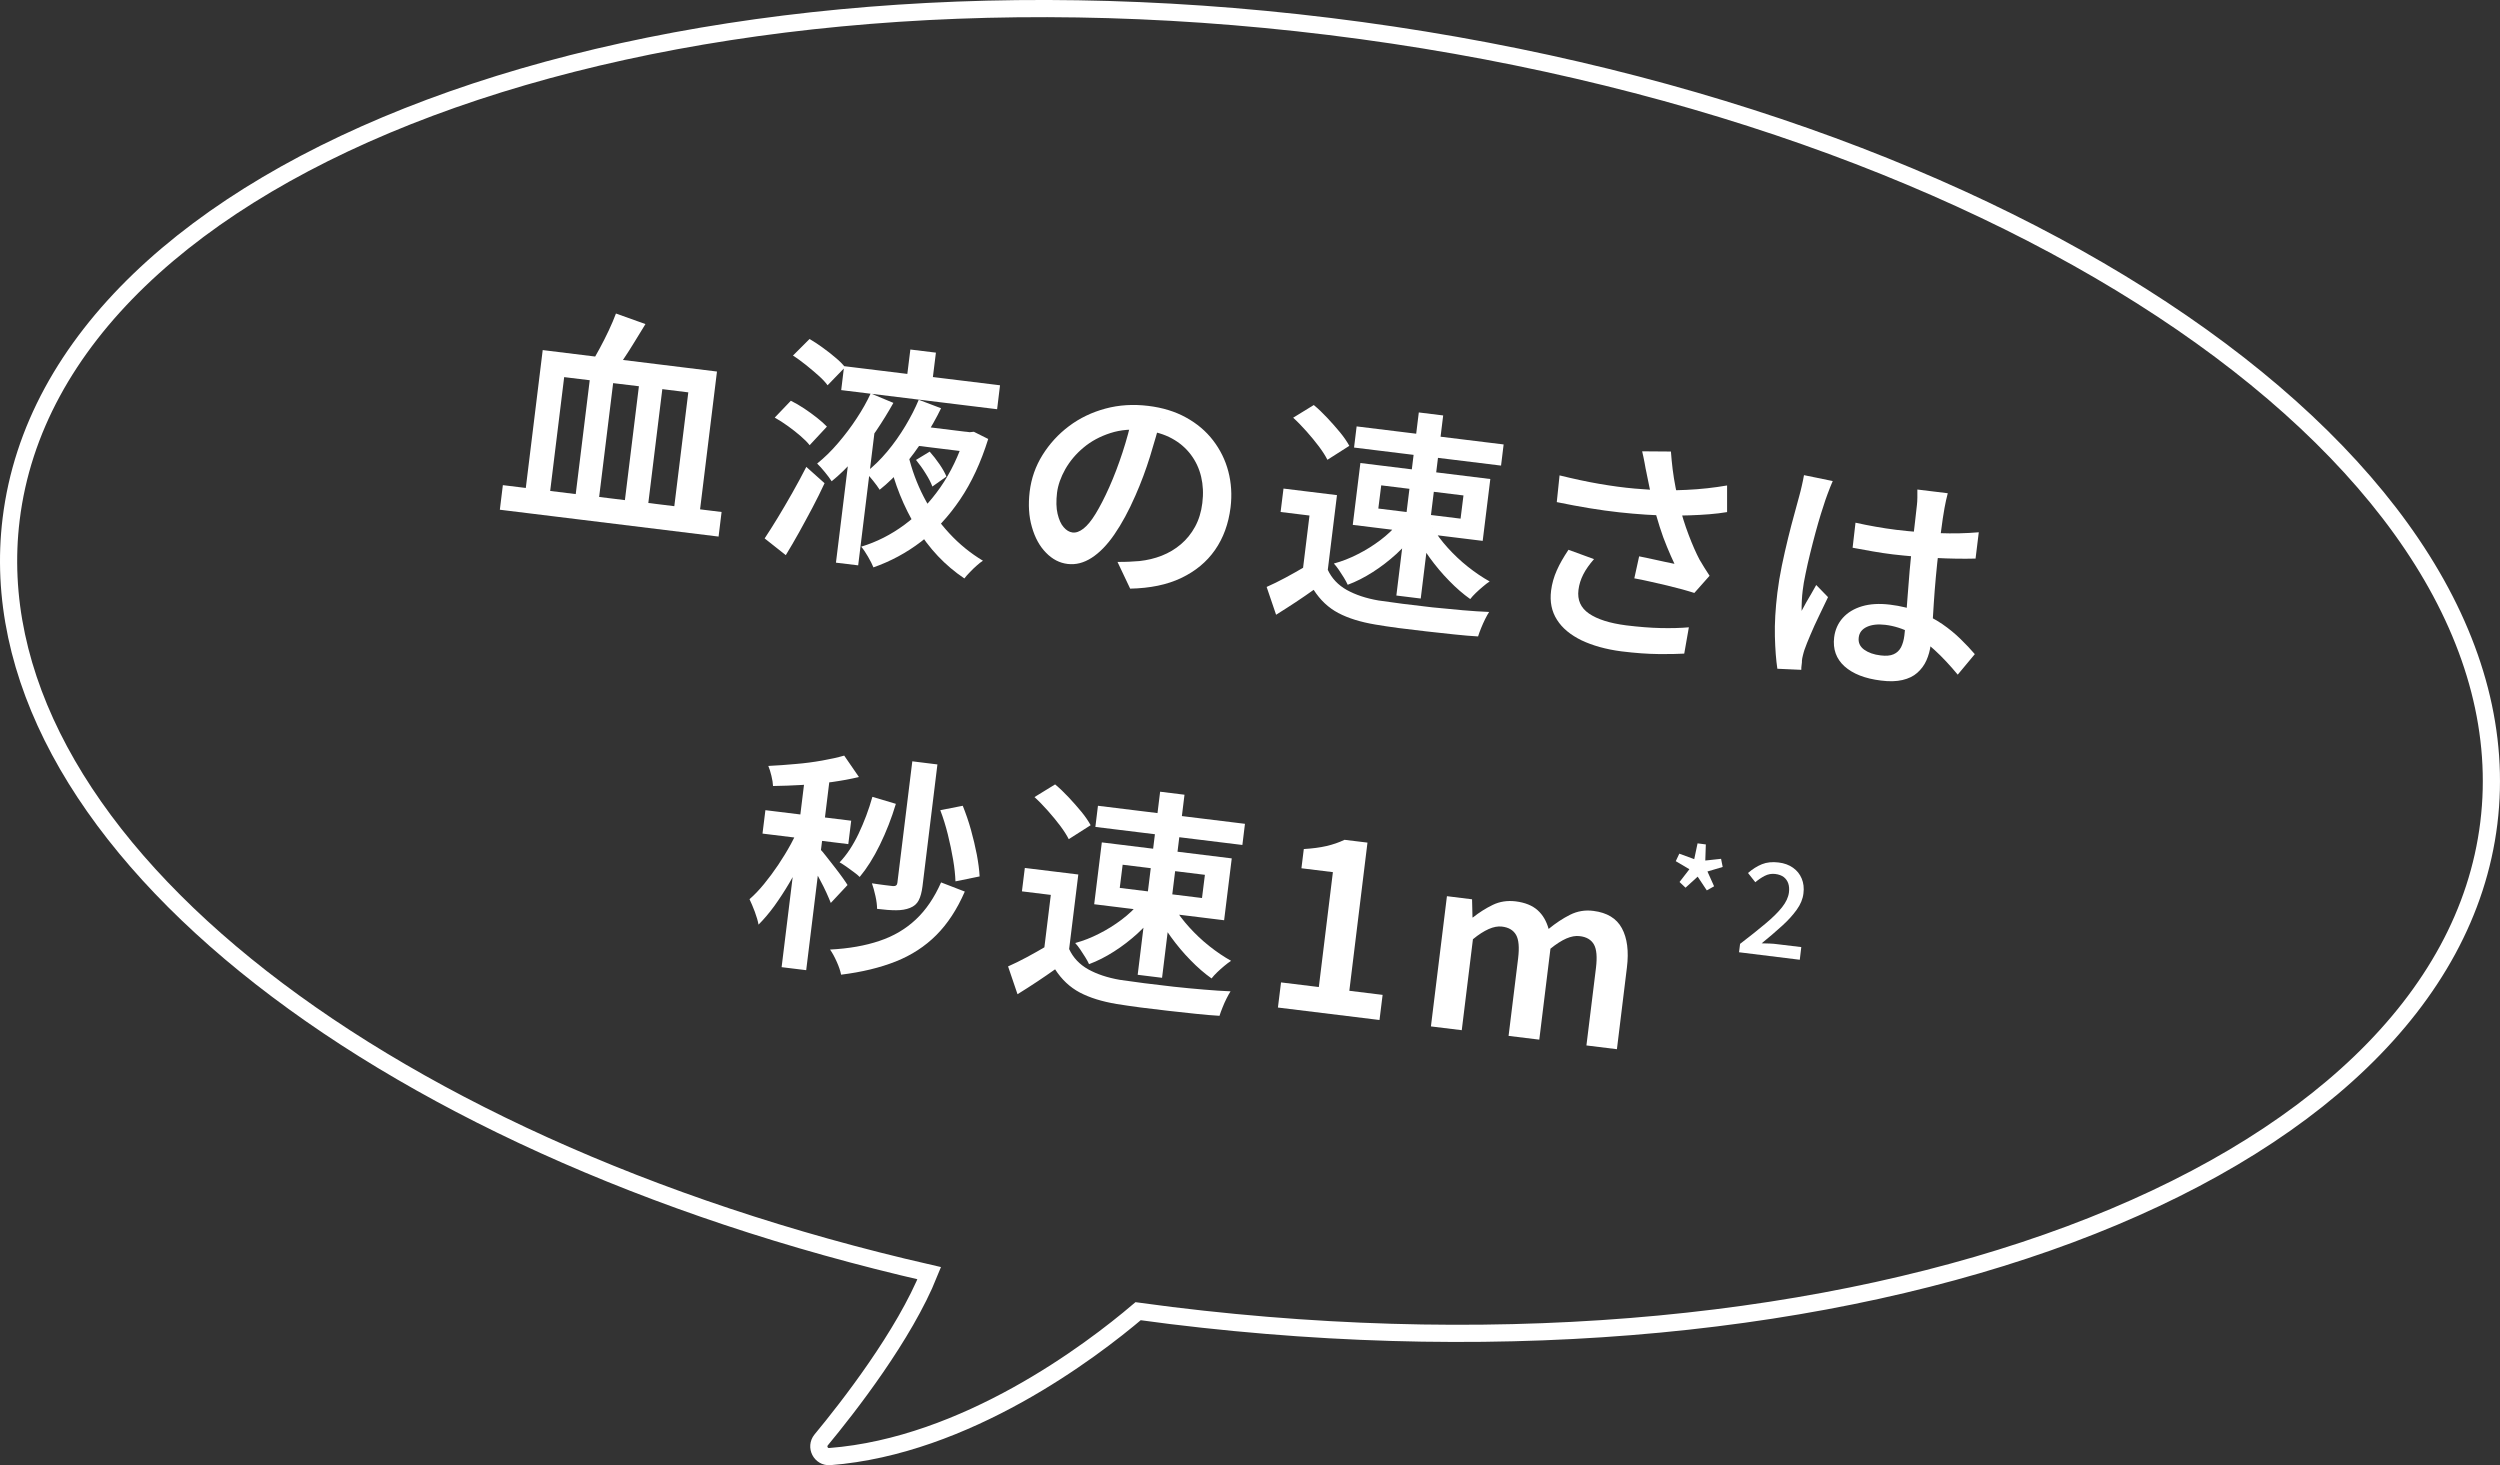
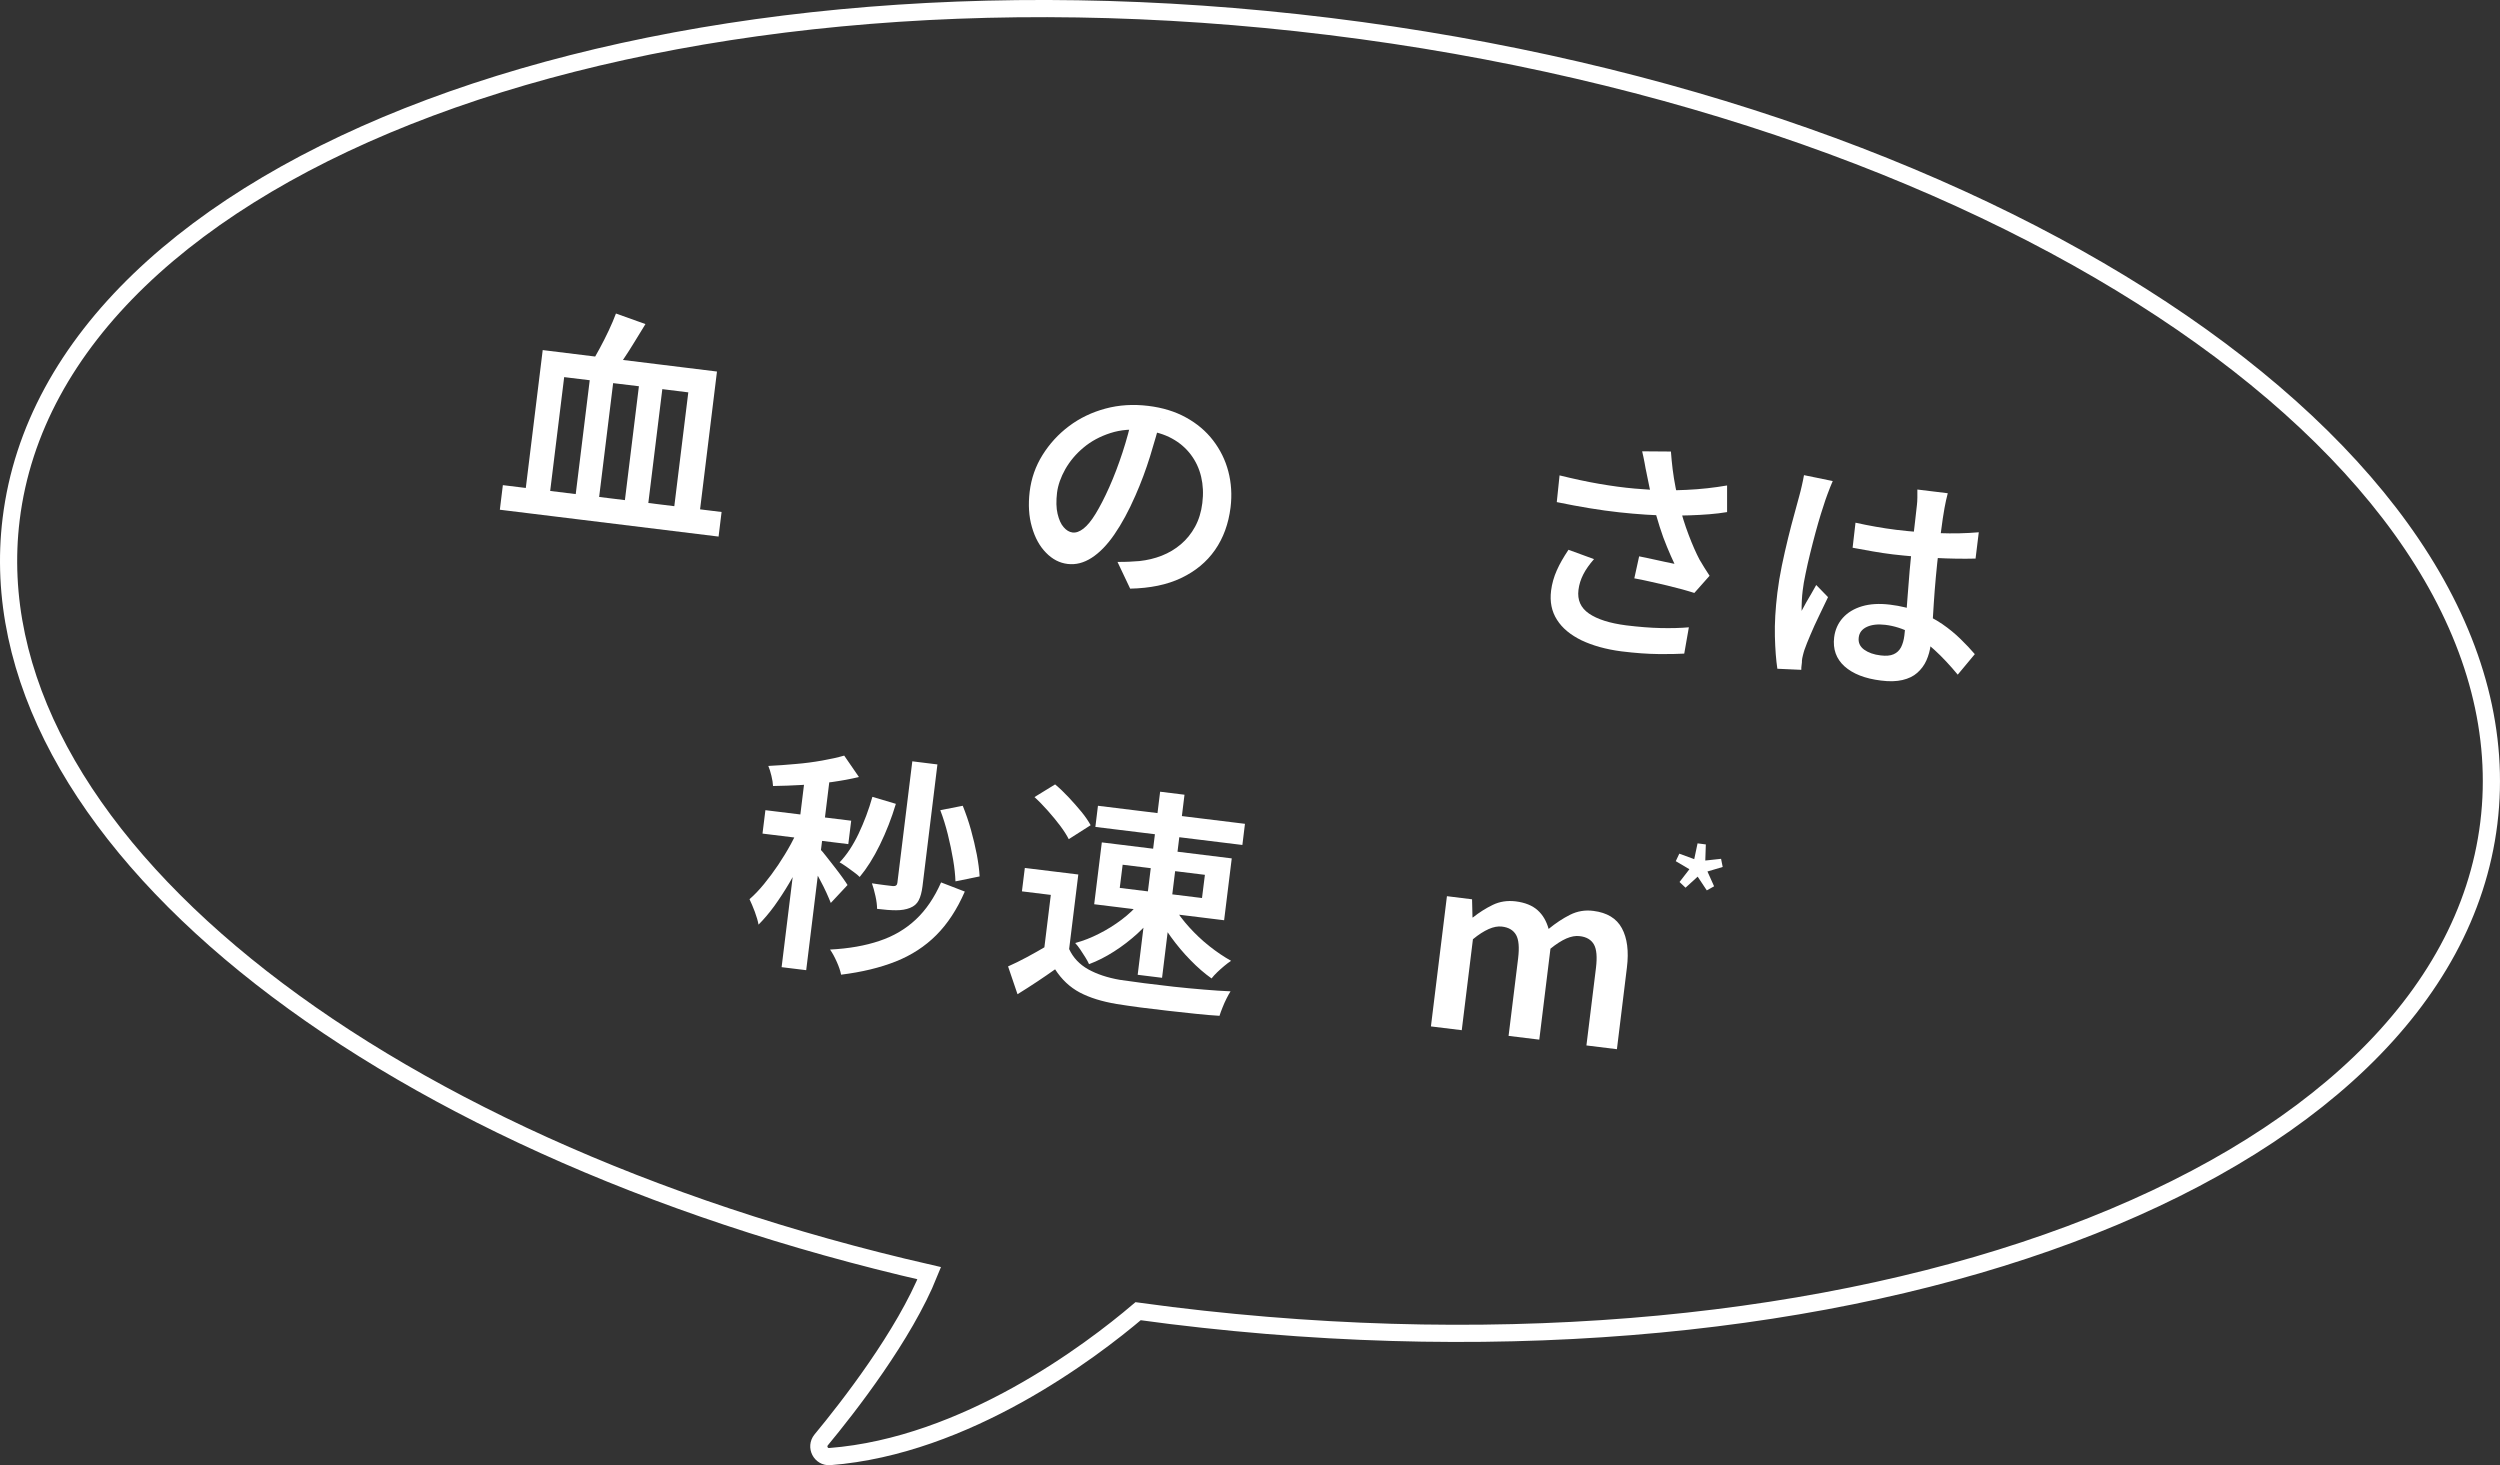
<svg xmlns="http://www.w3.org/2000/svg" id="_レイヤー_2" data-name="レイヤー_2" viewBox="0 0 232.82 136.46">
  <rect x="0" y="0" width="232.82" height="136.46" fill="#333333" stroke="none" />
  <defs>
    <style>
      .cls-1 {
        fill: #fff;
      }

      .cls-2 {
        fill: none;
        stroke: #fff;
        stroke-miterlimit: 10;
        stroke-width: 1.6px;
      }
    </style>
  </defs>
  <g id="text">
    <g>
      <g>
        <g>
          <path class="cls-1" d="M46.83,45.18l20.37,2.5-.28,2.29-20.37-2.5.28-2.29ZM50.52,32.6l16.25,2-1.69,13.78-2.4-.29,1.42-11.55-2.42-.3-1.42,11.55-2.18-.27,1.42-11.55-2.4-.29-1.42,11.55-2.18-.27,1.42-11.55-2.38-.29-1.42,11.55-2.27-.28,1.69-13.78ZM57.37,29.2l2.74.98c-.33.55-.68,1.11-1.03,1.68-.35.57-.69,1.11-1.03,1.61-.34.51-.65.95-.95,1.35l-2.11-.9c.27-.42.56-.91.85-1.46.3-.55.58-1.11.85-1.68.27-.57.49-1.1.67-1.58Z" />
-           <path class="cls-1" d="M71.21,50.14c.36-.55.77-1.18,1.21-1.91.44-.73.9-1.5,1.36-2.32.46-.81.9-1.63,1.31-2.43l1.7,1.52c-.34.74-.72,1.5-1.13,2.28-.41.78-.83,1.54-1.24,2.29-.42.75-.83,1.46-1.24,2.13l-1.96-1.55ZM72.15,38.89l1.5-1.57c.4.2.82.44,1.24.72.42.28.82.57,1.2.87.38.3.68.57.92.82l-1.61,1.73c-.2-.26-.49-.55-.85-.86-.36-.31-.75-.62-1.17-.92-.42-.3-.83-.57-1.23-.79ZM73.85,33.11l1.54-1.54c.39.22.79.49,1.22.8.43.31.83.62,1.2.94.38.31.67.61.89.89l-1.63,1.68c-.2-.28-.48-.58-.84-.9-.36-.32-.75-.65-1.17-.99-.42-.33-.82-.63-1.22-.88ZM81.09,36.64l2.11.88c-.48.86-1.02,1.74-1.63,2.64-.61.9-1.27,1.75-1.97,2.56-.7.81-1.42,1.51-2.15,2.1-.15-.24-.36-.52-.63-.85-.27-.33-.51-.6-.72-.8.67-.54,1.32-1.17,1.95-1.91s1.21-1.5,1.73-2.3c.53-.8.96-1.57,1.3-2.31ZM79.24,41.02l2.26-1.76.06.03-1.64,13.36-2.07-.25,1.4-11.38ZM78.61,34.1l14.52,1.78-.27,2.23-14.52-1.78.27-2.23ZM89.92,40.2l.39.05.38-.04,1.34.67c-.68,2.18-1.55,4.06-2.62,5.64-1.07,1.58-2.28,2.89-3.64,3.93-1.36,1.04-2.84,1.83-4.43,2.39-.11-.28-.28-.61-.5-.99s-.43-.7-.64-.94c1.43-.43,2.77-1.11,4.03-2.04,1.26-.93,2.37-2.09,3.34-3.48.97-1.39,1.73-2.99,2.3-4.79l.05-.39ZM85.56,37.23l2.08.79c-.44.91-.96,1.83-1.56,2.77-.6.94-1.25,1.83-1.96,2.66-.7.84-1.44,1.56-2.2,2.16-.15-.24-.35-.52-.61-.84-.26-.32-.48-.58-.68-.78.7-.53,1.36-1.18,1.99-1.93s1.19-1.55,1.7-2.4c.51-.85.92-1.66,1.24-2.43ZM84.59,42.39c.32,1.35.8,2.65,1.44,3.89.64,1.24,1.43,2.37,2.37,3.38.94,1.02,1.99,1.87,3.14,2.56-.18.11-.37.26-.59.46-.22.19-.43.4-.63.61-.2.21-.38.4-.51.58-1.79-1.2-3.28-2.77-4.46-4.72-1.19-1.95-2.05-4.09-2.59-6.44l1.84-.33ZM84.78,32.55l2.38.29-.4,3.23-2.38-.29.4-3.23ZM85.4,39.65l4.96.61-.23,1.83-4.96-.61.23-1.83ZM85.31,42.83l1.27-.77c.31.35.62.74.92,1.18.3.44.51.82.64,1.14l-1.31.93c-.13-.36-.34-.76-.63-1.22-.28-.46-.58-.87-.89-1.25Z" />
          <path class="cls-1" d="M108.11,39.03c-.3,1.1-.64,2.26-1.01,3.48-.38,1.22-.83,2.44-1.37,3.66-.62,1.42-1.27,2.61-1.95,3.6s-1.39,1.71-2.12,2.18c-.73.47-1.47.66-2.23.57-.76-.09-1.43-.44-2.02-1.05-.59-.6-1.03-1.4-1.31-2.39-.29-.99-.35-2.09-.21-3.29.15-1.24.55-2.38,1.2-3.42.65-1.04,1.47-1.94,2.47-2.69,1-.75,2.13-1.29,3.39-1.63s2.59-.42,3.99-.25c1.32.16,2.5.52,3.51,1.08,1.02.56,1.86,1.27,2.52,2.13.66.86,1.14,1.82,1.42,2.89.28,1.07.35,2.19.21,3.35-.19,1.53-.67,2.85-1.45,3.97-.78,1.12-1.83,1.98-3.15,2.61s-2.9.95-4.75.99l-1.18-2.49c.41,0,.78,0,1.11-.02.33-.02.64-.04.94-.06.72-.08,1.41-.24,2.07-.5.66-.26,1.25-.61,1.78-1.06.53-.45.97-.99,1.32-1.63.35-.64.58-1.38.68-2.21.11-.87.07-1.69-.11-2.45-.18-.76-.5-1.45-.96-2.06-.46-.61-1.04-1.11-1.75-1.5-.71-.39-1.56-.65-2.53-.76-1.18-.15-2.25-.06-3.21.25-.96.31-1.8.76-2.5,1.35-.71.59-1.27,1.26-1.7,2.01-.42.75-.68,1.48-.77,2.19-.09.77-.08,1.43.05,1.97.13.54.31.96.57,1.25.25.29.52.45.82.49.32.04.66-.08,1.02-.36.36-.28.74-.74,1.13-1.38s.82-1.46,1.27-2.47c.45-1.01.86-2.09,1.24-3.25.38-1.16.69-2.31.93-3.44l2.66.39Z" />
-           <path class="cls-1" d="M123.65,53.06c.37.8.97,1.43,1.77,1.88.81.45,1.79.78,2.95.98.62.09,1.37.19,2.25.31.87.11,1.79.22,2.76.33.97.1,1.92.19,2.84.27.92.08,1.74.13,2.46.16-.11.16-.23.39-.37.66-.14.28-.26.56-.38.85-.12.29-.21.55-.28.77-.66-.04-1.41-.1-2.24-.19-.83-.09-1.69-.18-2.57-.28-.88-.1-1.74-.21-2.57-.31-.83-.11-1.56-.22-2.2-.33-1.36-.23-2.5-.58-3.43-1.07s-1.69-1.21-2.3-2.16c-.53.38-1.09.76-1.66,1.14-.57.38-1.19.77-1.84,1.18l-.88-2.59c.55-.24,1.13-.53,1.75-.86.62-.33,1.21-.67,1.79-1.01l2.14.26ZM124.51,46.11l-.98,7.97-2.29-.28.71-5.79-2.69-.33.27-2.18,4.98.61ZM120.43,38.9l1.92-1.18c.42.35.84.75,1.26,1.2.42.45.82.9,1.19,1.35s.65.87.86,1.25l-2.04,1.3c-.18-.36-.44-.77-.79-1.24-.35-.46-.73-.93-1.15-1.4-.42-.47-.83-.9-1.24-1.27ZM130.19,48.76l1.63.84c-.5.69-1.09,1.36-1.78,1.99-.69.63-1.43,1.2-2.2,1.69-.78.5-1.55.89-2.33,1.18-.09-.2-.21-.43-.36-.67-.15-.24-.3-.48-.46-.71-.16-.23-.31-.43-.47-.6.75-.2,1.49-.49,2.23-.87.74-.37,1.44-.81,2.09-1.3.65-.49,1.2-1.01,1.65-1.56ZM126.69,43.12l12.1,1.49-.71,5.76-12.1-1.49.71-5.76ZM126.34,39.71l13.69,1.68-.24,1.97-13.69-1.68.24-1.97ZM128.63,45.2l-.27,2.16,7.66.94.27-2.16-7.66-.94ZM132.13,38.41l2.27.28-2.09,17.05-2.27-.28,2.09-17.05ZM133.44,49.16c.35.6.81,1.22,1.38,1.85.57.63,1.19,1.22,1.87,1.76.68.54,1.36,1,2.04,1.38-.19.12-.4.28-.63.48-.23.19-.45.39-.66.59-.21.2-.38.39-.52.57-.65-.46-1.31-1.03-1.96-1.7-.66-.67-1.26-1.39-1.82-2.16-.56-.77-1.02-1.53-1.38-2.29l1.7-.48Z" />
          <path class="cls-1" d="M148.43,52.09c-.41.47-.74.93-.98,1.4-.24.47-.39.95-.45,1.44-.12.95.21,1.68.98,2.21.77.53,1.92.9,3.47,1.1,1.16.14,2.23.23,3.21.25.97.02,1.85,0,2.62-.07l-.43,2.45c-.64.04-1.45.05-2.43.04-.98-.01-2.12-.09-3.42-.25-1.45-.19-2.69-.54-3.72-1.03-1.02-.5-1.79-1.13-2.28-1.91-.5-.78-.68-1.68-.55-2.72.08-.64.26-1.27.53-1.88.27-.61.64-1.25,1.09-1.92l2.38.87ZM145.23,44.27c1.31.32,2.54.59,3.71.79,1.16.2,2.27.35,3.3.44,1.04.09,1.99.15,2.86.16.65,0,1.3,0,1.96-.04.65-.03,1.3-.08,1.94-.15.64-.07,1.25-.16,1.84-.26v2.48c-.51.09-1.06.15-1.65.2-.59.05-1.19.08-1.8.1s-1.21.03-1.8.03c-1.46-.02-3.06-.12-4.8-.31-1.74-.19-3.68-.51-5.81-.95l.26-2.5ZM153.34,44.05c-.06-.26-.12-.57-.18-.93-.07-.36-.14-.73-.23-1.09l2.68.02c.04.54.09,1.09.16,1.65.07.56.16,1.12.27,1.68s.22,1.08.34,1.57c.22.96.52,1.91.88,2.86.36.95.7,1.71,1.01,2.3.16.27.32.53.47.78.15.25.31.49.47.73l-1.42,1.6c-.3-.1-.67-.2-1.11-.33-.44-.12-.93-.24-1.45-.37-.52-.12-1.05-.24-1.57-.36s-1.01-.22-1.46-.3l.45-2.05c.38.08.77.16,1.19.25.42.09.81.17,1.19.26.37.08.68.15.91.19-.22-.47-.46-1-.7-1.59-.25-.59-.47-1.21-.68-1.87-.21-.65-.39-1.3-.55-1.94-.16-.64-.29-1.22-.4-1.73-.11-.52-.2-.96-.27-1.32Z" />
          <path class="cls-1" d="M170.67,44.82c-.06.14-.14.32-.23.55-.09.23-.18.45-.26.68-.08.23-.14.4-.19.53-.11.33-.25.75-.41,1.27-.16.52-.33,1.1-.5,1.73-.17.64-.34,1.28-.5,1.94-.16.66-.31,1.29-.43,1.9-.13.61-.22,1.13-.27,1.58-.04.29-.06.6-.08.93-.02.33-.02.65-.02.96.14-.26.28-.53.44-.81.16-.28.32-.55.48-.82.16-.27.3-.53.44-.78l1.1,1.13c-.26.55-.54,1.13-.84,1.75-.3.62-.57,1.21-.8,1.76-.24.55-.42,1.02-.56,1.41-.05.14-.09.31-.14.5-.05.19-.08.36-.09.49,0,.1,0,.24-.03.4s-.03.31-.03.46l-2.23-.1c-.12-.8-.2-1.81-.23-3.02-.03-1.22.05-2.56.23-4.05.1-.82.24-1.66.42-2.54.18-.88.38-1.73.58-2.56.2-.82.4-1.58.59-2.26.19-.68.34-1.23.45-1.66.08-.29.16-.6.24-.96.08-.35.15-.68.2-.98l2.68.55ZM181.39,45.94c-.05.2-.11.42-.16.66-.05.24-.1.47-.14.7-.05.25-.1.57-.16.97-.06.4-.12.84-.18,1.32-.06.48-.12.97-.18,1.46-.12.95-.21,1.85-.29,2.71-.08.86-.14,1.67-.19,2.42-.05.75-.09,1.44-.13,2.09-.04.65-.1,1.24-.16,1.78-.06.52-.2,1.01-.4,1.46-.2.45-.49.83-.85,1.15-.36.32-.82.54-1.38.67-.56.13-1.22.15-1.99.05-1.5-.18-2.63-.63-3.41-1.33-.77-.7-1.09-1.6-.96-2.69.09-.71.36-1.32.81-1.82.45-.5,1.05-.86,1.79-1.08.74-.22,1.61-.27,2.6-.15.99.12,1.89.34,2.69.66.8.32,1.52.7,2.17,1.14.64.44,1.21.91,1.71,1.4.5.49.95.96,1.33,1.41l-1.59,1.91c-.72-.87-1.44-1.64-2.15-2.29-.71-.66-1.44-1.19-2.2-1.59-.76-.4-1.56-.66-2.4-.76-.68-.08-1.25-.02-1.71.19-.45.21-.71.54-.76.99-.06.47.11.84.5,1.13.39.28.91.47,1.55.54.49.06.89.03,1.2-.11.3-.13.53-.35.69-.65.15-.3.26-.67.31-1.1.05-.38.09-.89.14-1.52.05-.64.1-1.34.16-2.11.06-.77.12-1.57.19-2.39.07-.83.16-1.62.25-2.4.1-.82.19-1.56.26-2.23.07-.67.13-1.17.17-1.51.02-.17.04-.41.04-.69,0-.29,0-.53,0-.74l2.79.34ZM172.81,48.68c.62.14,1.24.26,1.86.37.62.11,1.26.21,1.91.29,1.32.16,2.65.27,3.98.31,1.33.05,2.57.02,3.72-.08l-.3,2.45c-1.17.03-2.42.01-3.74-.06-1.32-.07-2.64-.18-3.95-.33-.64-.08-1.27-.17-1.88-.28s-1.24-.22-1.88-.34l.27-2.34Z" />
          <path class="cls-1" d="M74.56,76.72l1.32.78c-.31.76-.67,1.54-1.07,2.34s-.83,1.59-1.29,2.37c-.46.78-.93,1.5-1.42,2.18-.49.67-.98,1.24-1.46,1.72-.06-.35-.18-.75-.35-1.21-.17-.46-.34-.84-.49-1.16.45-.39.9-.86,1.35-1.41.45-.55.89-1.14,1.32-1.78.42-.63.82-1.28,1.18-1.94.36-.66.67-1.29.92-1.89ZM71.28,75.45l7.99.98-.27,2.18-7.99-.98.27-2.18ZM78.62,70.37l1.37,1.99c-.76.19-1.6.34-2.51.47-.91.12-1.83.21-2.77.27-.94.05-1.84.09-2.72.1-.01-.27-.06-.58-.15-.95-.09-.37-.18-.67-.29-.92.83-.04,1.68-.1,2.54-.18.86-.07,1.68-.18,2.47-.32.79-.14,1.47-.29,2.05-.46ZM75.05,71.66l2.29.28-2.26,18.41-2.29-.28,2.26-18.41ZM76.39,79.09c.12.12.3.33.54.64.24.31.5.65.79,1.01.28.36.53.69.75,1,.22.31.37.53.46.68l-1.56,1.67c-.1-.26-.24-.58-.41-.96s-.37-.77-.59-1.18c-.22-.41-.42-.8-.61-1.16-.19-.36-.36-.67-.51-.91l1.14-.79ZM87.65,82.18l2.2.85c-.72,1.66-1.61,3.01-2.66,4.06-1.05,1.05-2.31,1.87-3.77,2.45-1.46.58-3.16.99-5.09,1.23-.07-.36-.21-.77-.41-1.21-.2-.45-.4-.82-.62-1.13,1.75-.09,3.29-.36,4.61-.81,1.32-.44,2.44-1.11,3.38-1.99.94-.88,1.72-2.03,2.35-3.45ZM81.25,74.21l2.18.65c-.4,1.34-.9,2.61-1.49,3.82-.59,1.21-1.22,2.2-1.88,2.99-.13-.13-.31-.29-.54-.45-.23-.17-.46-.34-.7-.51-.24-.17-.45-.3-.63-.4.66-.69,1.25-1.58,1.77-2.67.52-1.1.95-2.24,1.28-3.42ZM84.96,70.9l2.34.29-1.39,11.35c-.07.54-.18.97-.35,1.3-.17.33-.43.56-.81.71-.37.15-.8.22-1.29.22-.49,0-1.08-.04-1.78-.13,0-.34-.05-.74-.15-1.19-.1-.46-.21-.85-.33-1.19.43.07.84.12,1.21.17.37.05.62.08.75.09.25.02.39-.09.41-.3l1.39-11.31ZM87.57,75.45l2.09-.41c.28.7.54,1.44.76,2.23.22.79.4,1.56.55,2.32.14.76.23,1.43.26,2.03l-2.25.46c-.02-.59-.09-1.27-.22-2.03-.13-.76-.29-1.54-.49-2.34-.2-.8-.43-1.55-.7-2.25Z" />
          <path class="cls-1" d="M99.57,88.39c.37.8.97,1.43,1.77,1.88.81.45,1.79.78,2.95.98.62.09,1.37.19,2.25.31.87.11,1.79.22,2.76.33.97.1,1.92.2,2.84.27.92.08,1.74.13,2.46.16-.11.16-.23.39-.37.66-.14.28-.27.56-.38.85-.12.29-.21.55-.28.77-.66-.04-1.41-.1-2.24-.19-.83-.09-1.69-.18-2.57-.28-.88-.1-1.74-.21-2.57-.31-.83-.11-1.56-.22-2.2-.32-1.36-.23-2.5-.58-3.43-1.07-.92-.49-1.69-1.21-2.3-2.16-.53.38-1.09.76-1.66,1.14-.57.38-1.18.77-1.84,1.18l-.88-2.59c.55-.24,1.13-.53,1.75-.86.62-.33,1.21-.67,1.79-1.01l2.14.26ZM100.42,81.44l-.98,7.97-2.29-.28.71-5.79-2.69-.33.27-2.18,4.98.61ZM96.34,74.23l1.92-1.18c.42.35.84.75,1.26,1.2s.82.9,1.19,1.35.65.87.86,1.25l-2.04,1.3c-.18-.36-.44-.77-.79-1.24-.35-.46-.73-.93-1.15-1.4-.42-.47-.83-.9-1.24-1.27ZM106.1,84.09l1.63.84c-.5.69-1.09,1.35-1.78,1.99-.69.63-1.43,1.2-2.2,1.69-.78.5-1.55.89-2.33,1.18-.09-.2-.21-.43-.36-.66-.15-.24-.3-.48-.46-.71-.16-.23-.31-.43-.47-.6.75-.2,1.49-.49,2.23-.87.74-.37,1.44-.81,2.09-1.3.65-.49,1.2-1.01,1.65-1.56ZM102.61,78.45l12.1,1.49-.71,5.76-12.1-1.49.71-5.76ZM102.25,75.04l13.69,1.68-.24,1.97-13.69-1.68.24-1.97ZM104.55,80.53l-.27,2.16,7.66.94.27-2.16-7.66-.94ZM108.04,73.73l2.27.28-2.09,17.05-2.27-.28,2.09-17.05ZM109.36,84.49c.35.61.81,1.22,1.38,1.85.57.63,1.19,1.22,1.87,1.76s1.36,1,2.04,1.38c-.19.12-.4.28-.64.48-.23.19-.45.39-.66.59-.21.2-.38.39-.52.57-.65-.46-1.31-1.03-1.96-1.7-.66-.67-1.26-1.39-1.82-2.16-.56-.77-1.02-1.53-1.38-2.29l1.7-.48Z" />
-           <path class="cls-1" d="M119.01,93.83l.29-2.34,3.52.43,1.31-10.7-2.93-.36.22-1.79c.8-.05,1.51-.14,2.11-.28.6-.14,1.16-.33,1.68-.58l2.14.26-1.69,13.8,3.1.38-.29,2.34-9.46-1.16Z" />
          <path class="cls-1" d="M133.26,95.58l1.49-12.12,2.34.29.04,1.69h.04c.59-.47,1.21-.86,1.85-1.17.64-.31,1.35-.42,2.12-.33.89.11,1.57.39,2.06.83s.82,1.02,1.02,1.74c.66-.54,1.32-.98,2-1.32.68-.34,1.4-.46,2.17-.36,1.27.16,2.15.69,2.65,1.61.5.92.66,2.14.47,3.67l-.93,7.6-2.84-.35.89-7.23c.12-1,.06-1.73-.19-2.17-.25-.44-.69-.71-1.33-.78-.38-.05-.79.03-1.24.22-.45.2-.94.51-1.48.95l-1.04,8.47-2.86-.35.89-7.23c.12-1,.06-1.73-.19-2.17-.25-.44-.69-.71-1.33-.78-.36-.04-.77.03-1.22.23-.45.2-.94.51-1.47.95l-1.04,8.47-2.86-.35Z" />
        </g>
        <g>
          <path class="cls-1" d="M156.97,82.67l-.56-.53.92-1.19-1.27-.75.33-.7,1.39.51.31-1.47.77.1-.05,1.5,1.47-.16.15.76-1.42.42.62,1.38-.68.38-.85-1.28-1.13,1.03Z" />
-           <path class="cls-1" d="M161.95,88.7l.1-.8c.92-.7,1.7-1.33,2.36-1.88.66-.55,1.18-1.06,1.55-1.53.37-.47.58-.92.64-1.37.04-.32.02-.6-.06-.84-.08-.24-.22-.44-.42-.6-.2-.15-.47-.25-.8-.29-.34-.04-.67.02-.98.18-.31.16-.6.36-.87.59l-.68-.86c.42-.37.86-.64,1.3-.82.45-.18.96-.23,1.54-.16.53.06.98.23,1.35.49.37.26.64.6.81,1.01.17.41.23.88.16,1.39-.06.52-.27,1.02-.63,1.52-.36.5-.81,1-1.38,1.51-.56.51-1.19,1.05-1.88,1.61.23,0,.48.01.74.02.26.01.5.03.71.06l2.24.27-.14,1.18-5.67-.7Z" />
        </g>
      </g>
      <path class="cls-2" d="M1.04,48.33C5.11,15.17,60.06-5.36,123.78,2.46c63.72,7.82,112.07,41.04,108,74.19-4.07,33.15-59.02,53.69-122.74,45.86-1.02-.13-2.04-.26-3.05-.4-4.39,3.73-16.03,12.56-28.72,13.54-.83.06-1.32-.91-.8-1.55,2.51-3.03,7.75-9.75,10.07-15.53C34.34,106.62-2.54,77.45,1.04,48.33Z" />
    </g>
  </g>
</svg>